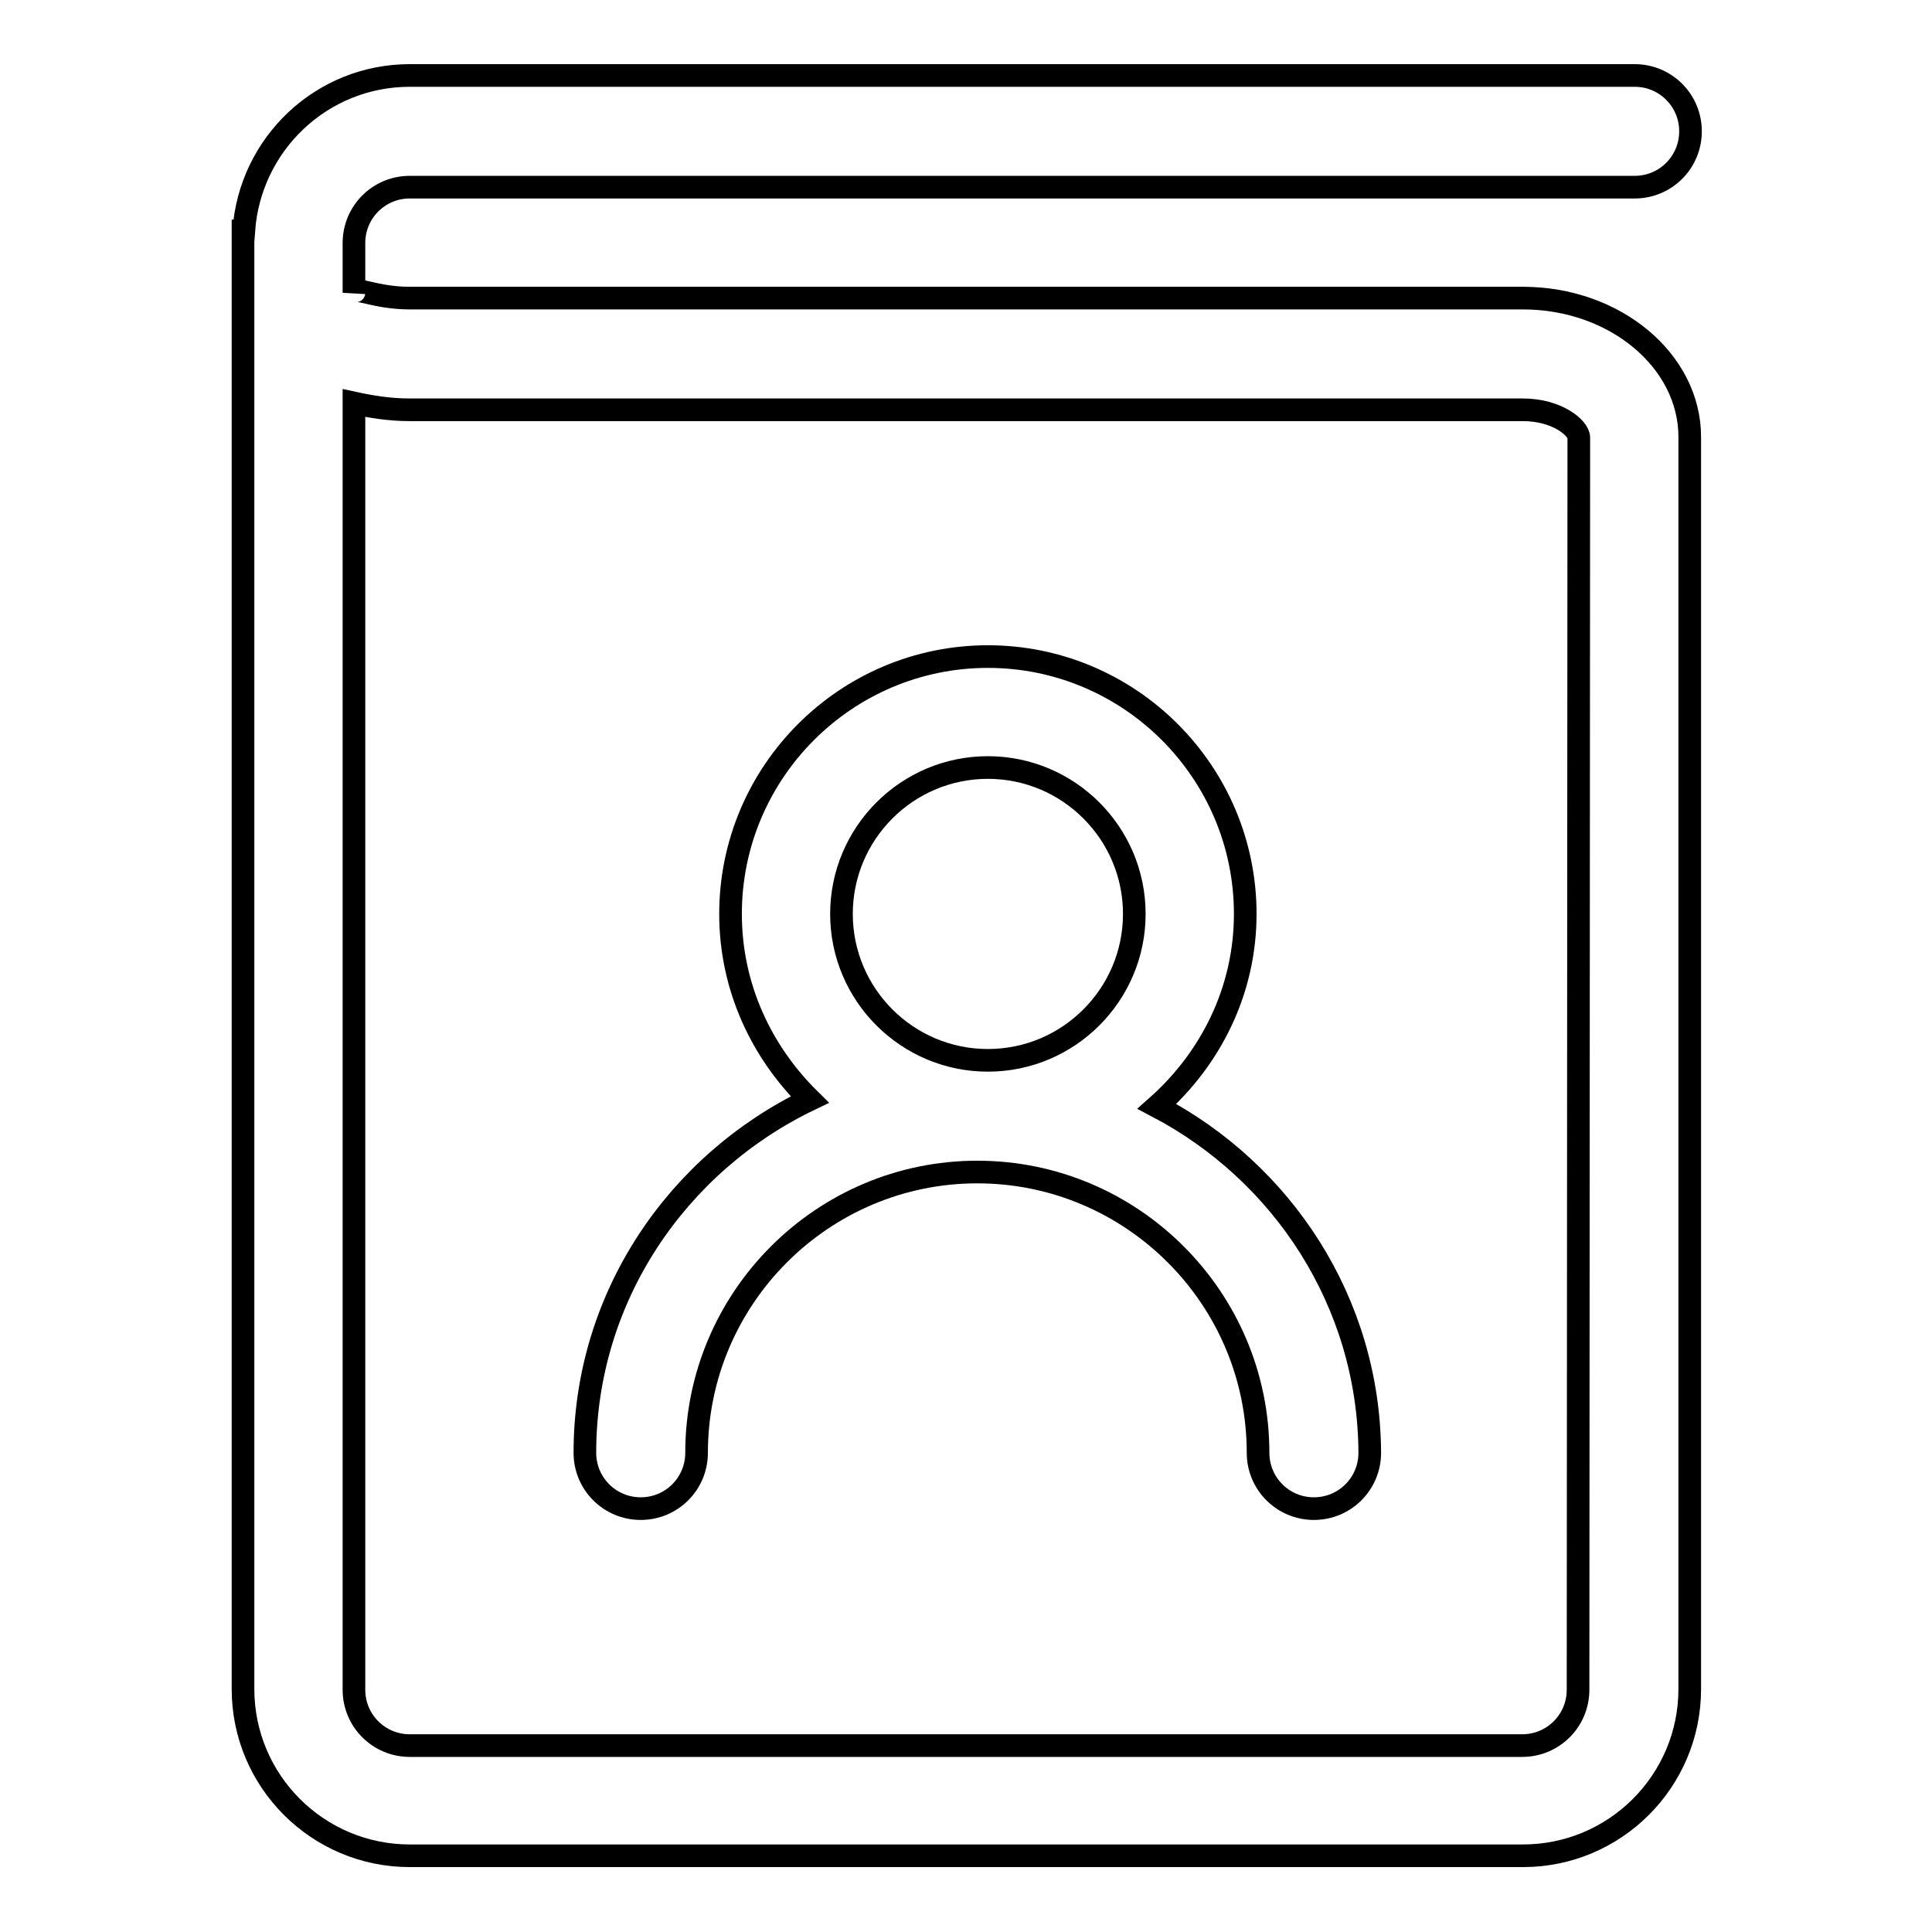
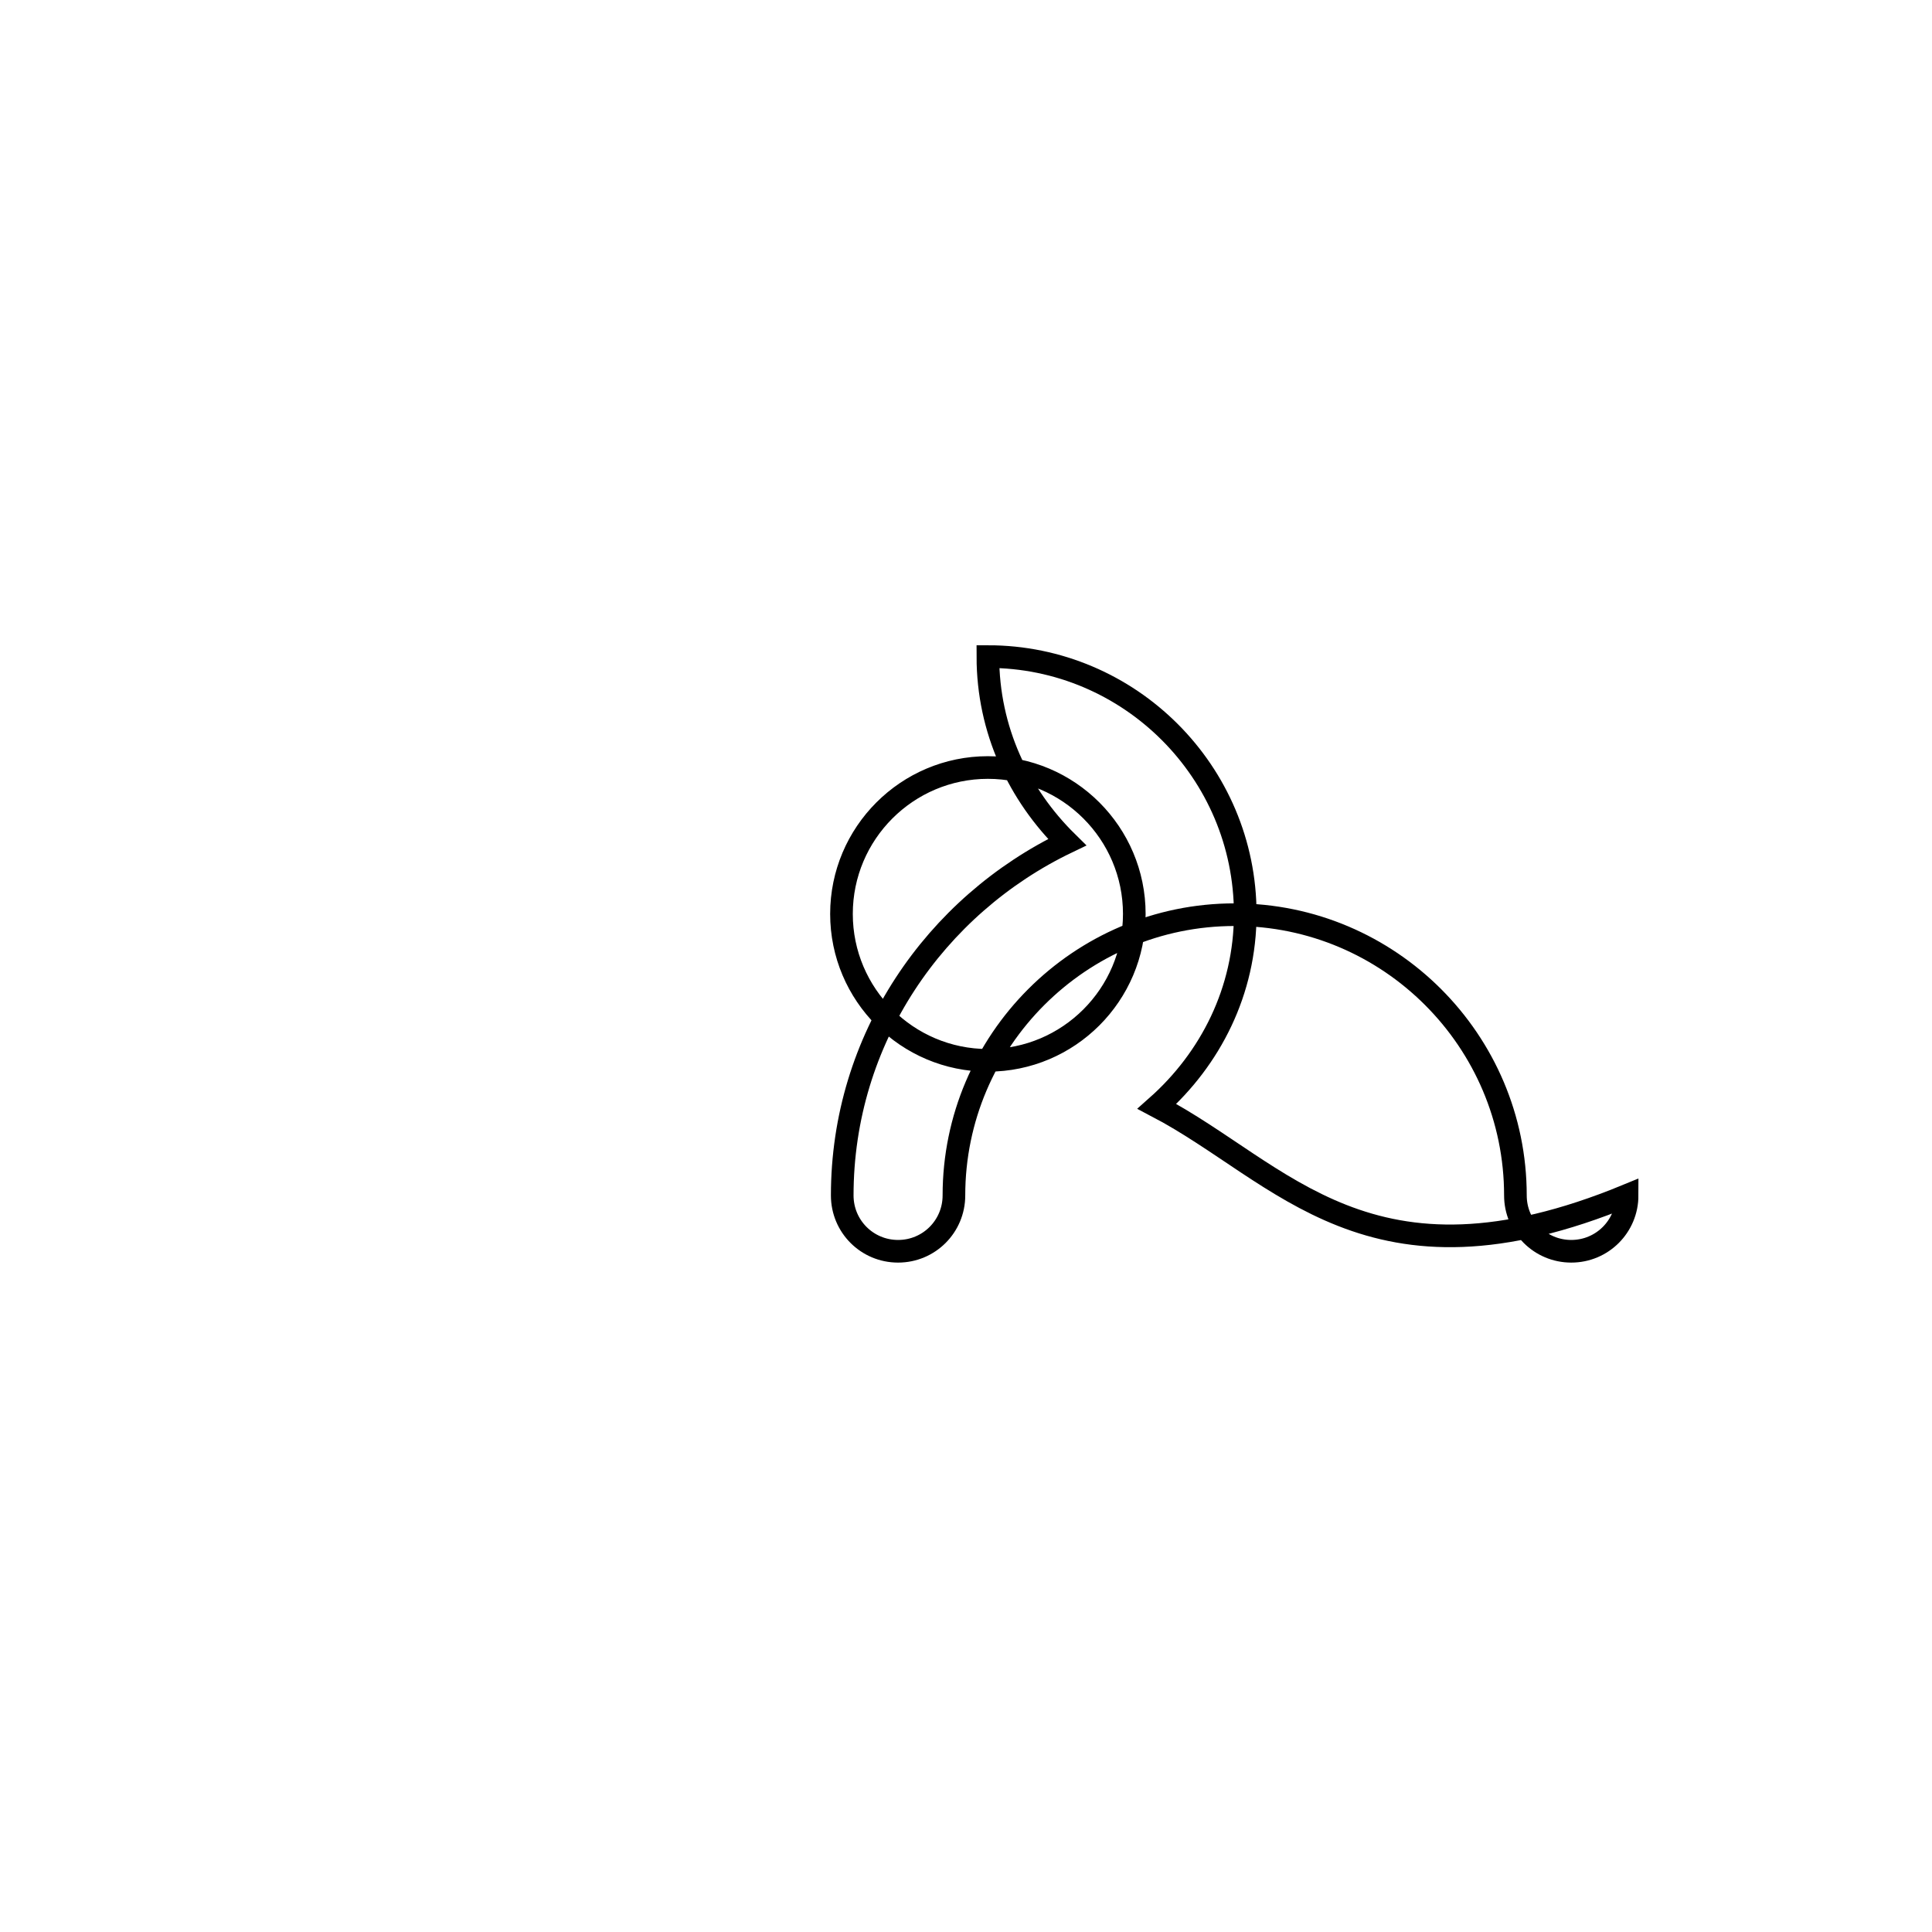
<svg xmlns="http://www.w3.org/2000/svg" version="1.1" x="0px" y="0px" viewBox="0 0 256 256" enable-background="new 0 0 256 256" xml:space="preserve">
  <g>
-     <path stroke-width="3" fill-opacity="0" stroke="#000000" d="M201.8,39.5H128v0H54.3c-4.6,0-7.3-1.6-7.4-0.7v-6.6c0-4.1,3.3-7.4,7.4-7.4h162.3c4.1,0,7.4-3.3,7.4-7.4 c0-4.1-3.3-7.4-7.4-7.4H54.3c-11.7,0-21.2,9.1-22,20.6h-0.1v193.2c0,12.2,9.9,22.1,22.1,22.1h147.5c12.2,0,22.1-9.9,22.1-22.1V57.9 C223.9,47.8,214,39.5,201.8,39.5z M209.1,223.9c0,4.1-3.3,7.4-7.4,7.4H54.3c-4.1,0-7.4-3.3-7.4-7.4V53.4c2.3,0.5,4.7,0.9,7.4,0.9 H128v0h73.8c4.5,0,7.4,2.4,7.4,3.7L209.1,223.9L209.1,223.9z" />
-     <path stroke-width="3" fill-opacity="0" stroke="#000000" d="M153.3,146.6c7.1-6.3,11.7-15.3,11.7-25.5c0-18.8-15.3-34.1-34.1-34.1c-18.8,0-34.1,15.3-34.1,34.1 c0,9.7,4.1,18.3,10.5,24.6c-17.5,8.4-29.8,26.1-29.8,46.8c0,4.1,3.3,7.4,7.4,7.4c4.1,0,7.4-3.3,7.4-7.4c0-20.5,16.7-37.2,37.2-37.2 c20.5,0,37.2,16.7,37.2,37.2c0,4.1,3.3,7.4,7.4,7.4c4.1,0,7.4-3.3,7.4-7.4C181.4,172.5,169.9,155.3,153.3,146.6L153.3,146.6z  M130.9,101.7c10.7,0,19.4,8.7,19.4,19.4c0,10.7-8.7,19.4-19.4,19.4c-10.7,0-19.4-8.7-19.4-19.4 C111.5,110.4,120.2,101.7,130.9,101.7z" />
+     <path stroke-width="3" fill-opacity="0" stroke="#000000" d="M153.3,146.6c7.1-6.3,11.7-15.3,11.7-25.5c0-18.8-15.3-34.1-34.1-34.1c0,9.7,4.1,18.3,10.5,24.6c-17.5,8.4-29.8,26.1-29.8,46.8c0,4.1,3.3,7.4,7.4,7.4c4.1,0,7.4-3.3,7.4-7.4c0-20.5,16.7-37.2,37.2-37.2 c20.5,0,37.2,16.7,37.2,37.2c0,4.1,3.3,7.4,7.4,7.4c4.1,0,7.4-3.3,7.4-7.4C181.4,172.5,169.9,155.3,153.3,146.6L153.3,146.6z  M130.9,101.7c10.7,0,19.4,8.7,19.4,19.4c0,10.7-8.7,19.4-19.4,19.4c-10.7,0-19.4-8.7-19.4-19.4 C111.5,110.4,120.2,101.7,130.9,101.7z" />
  </g>
</svg>